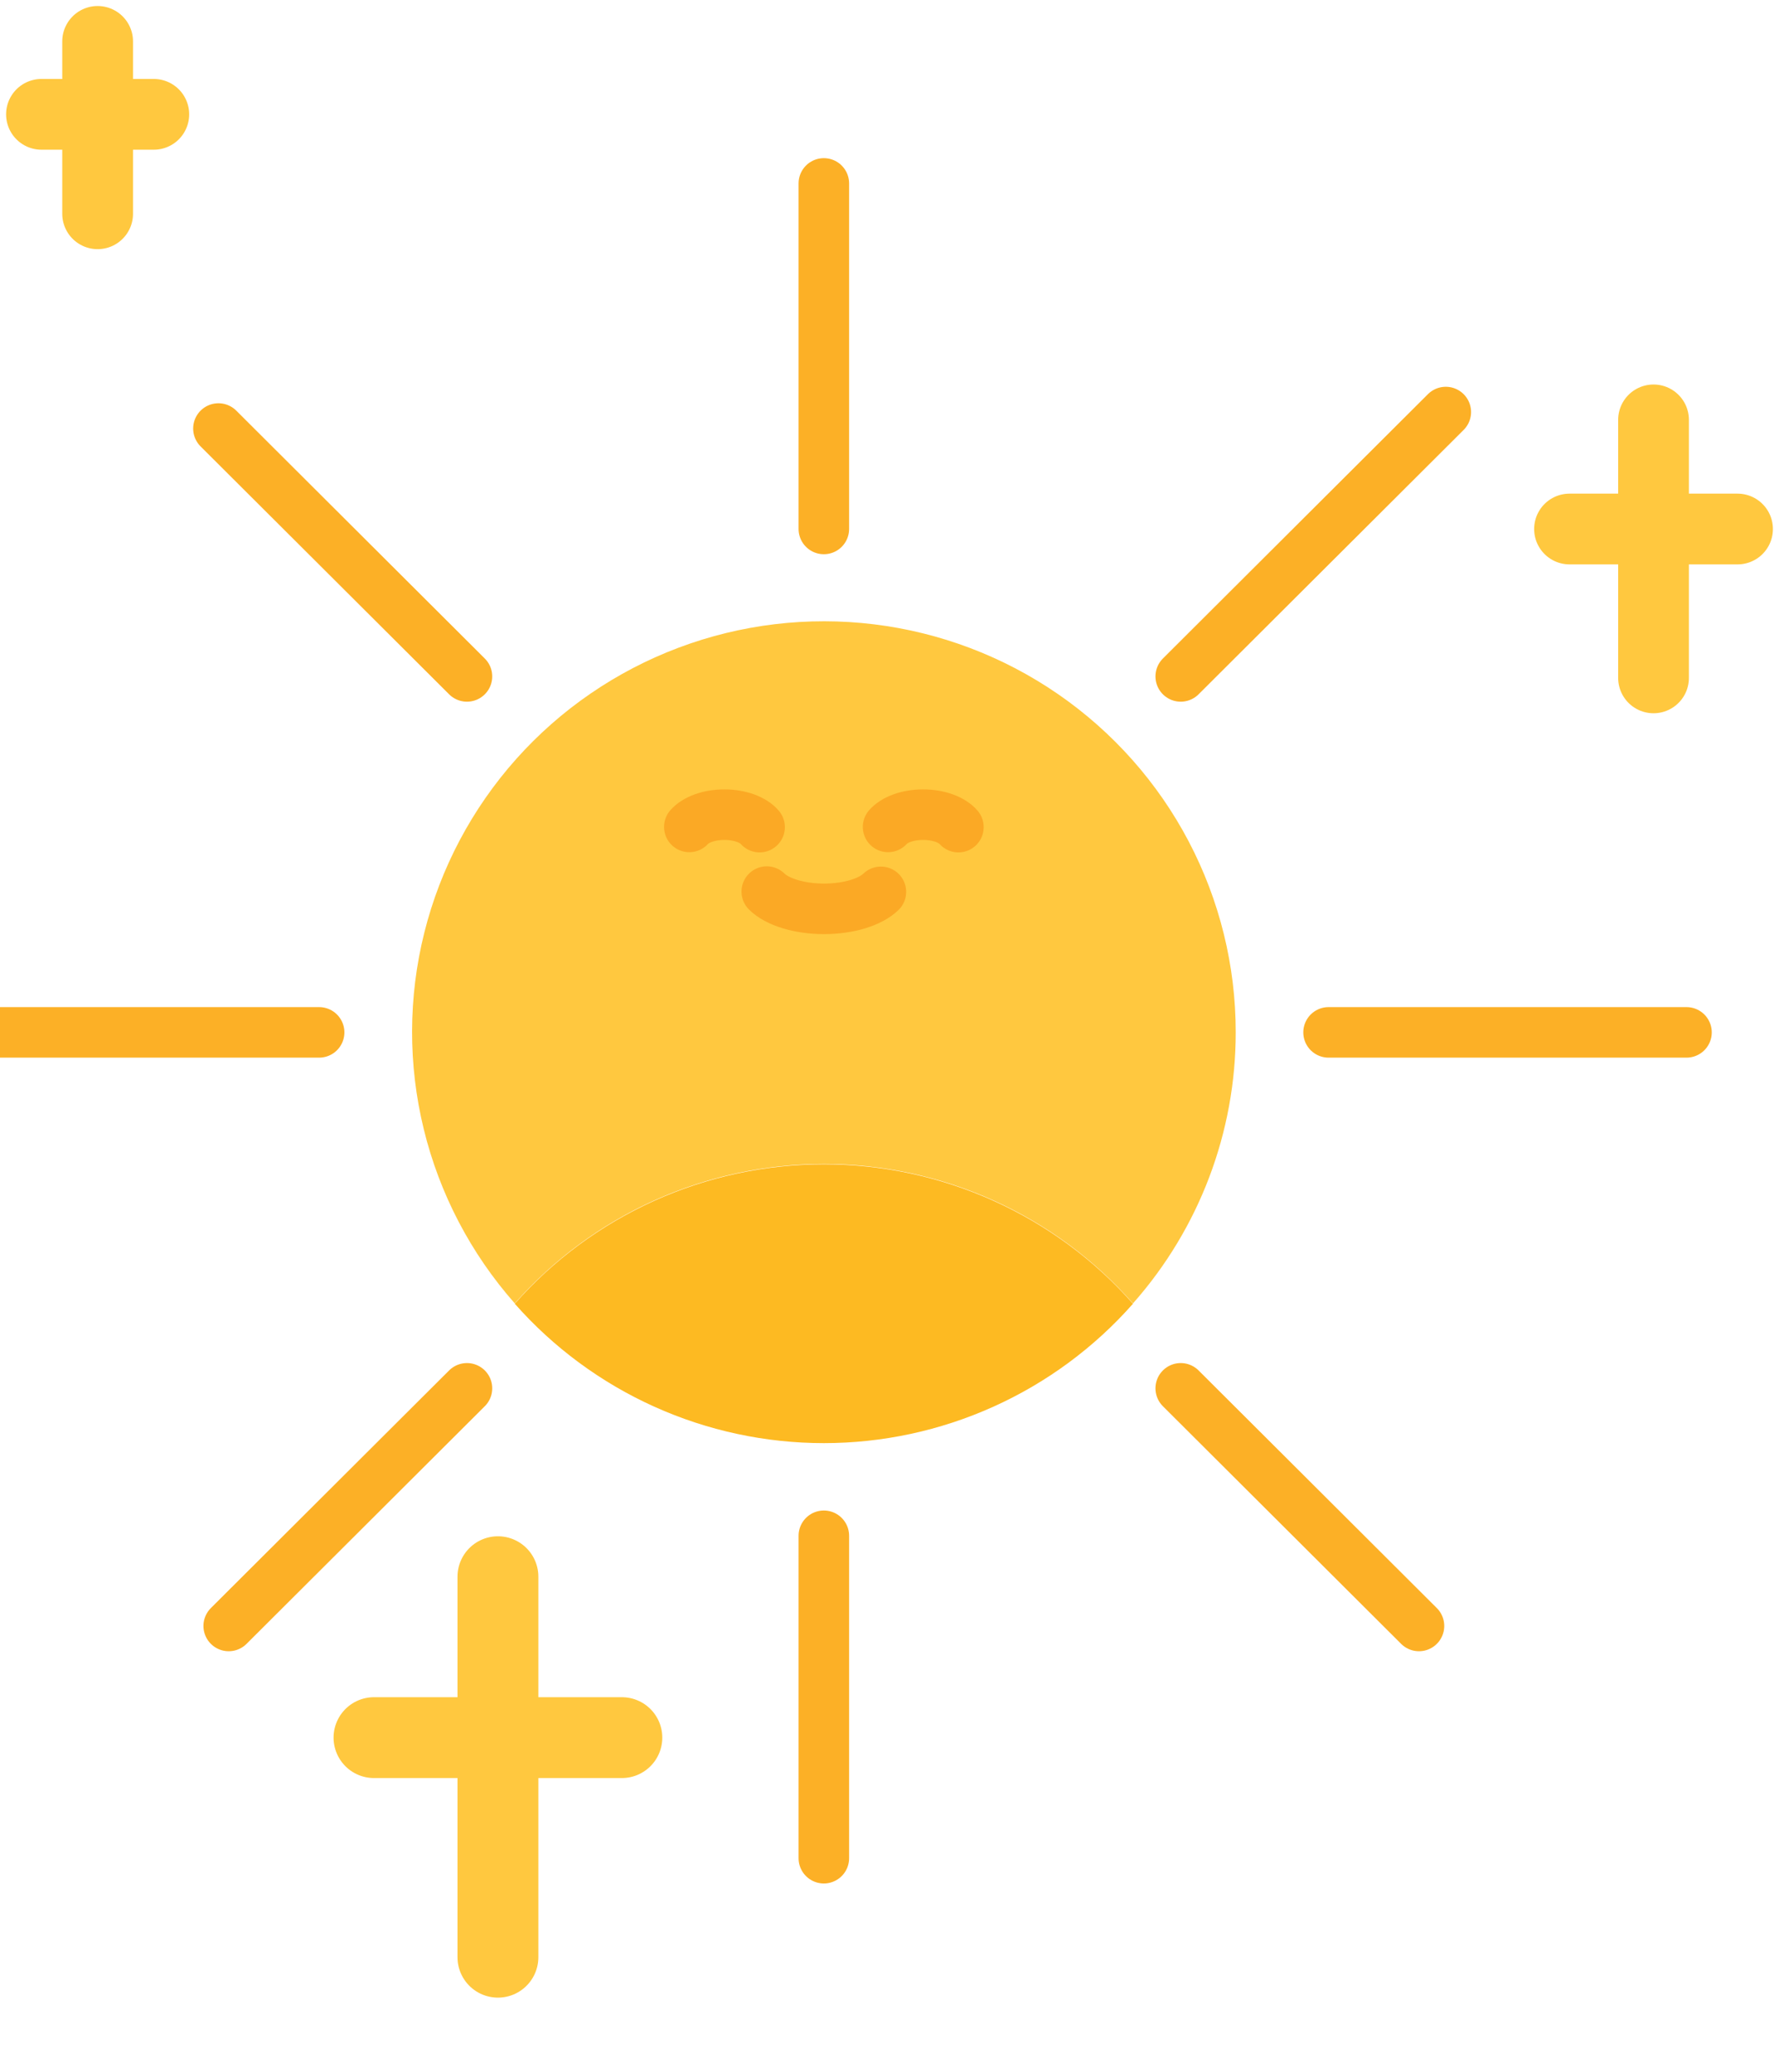
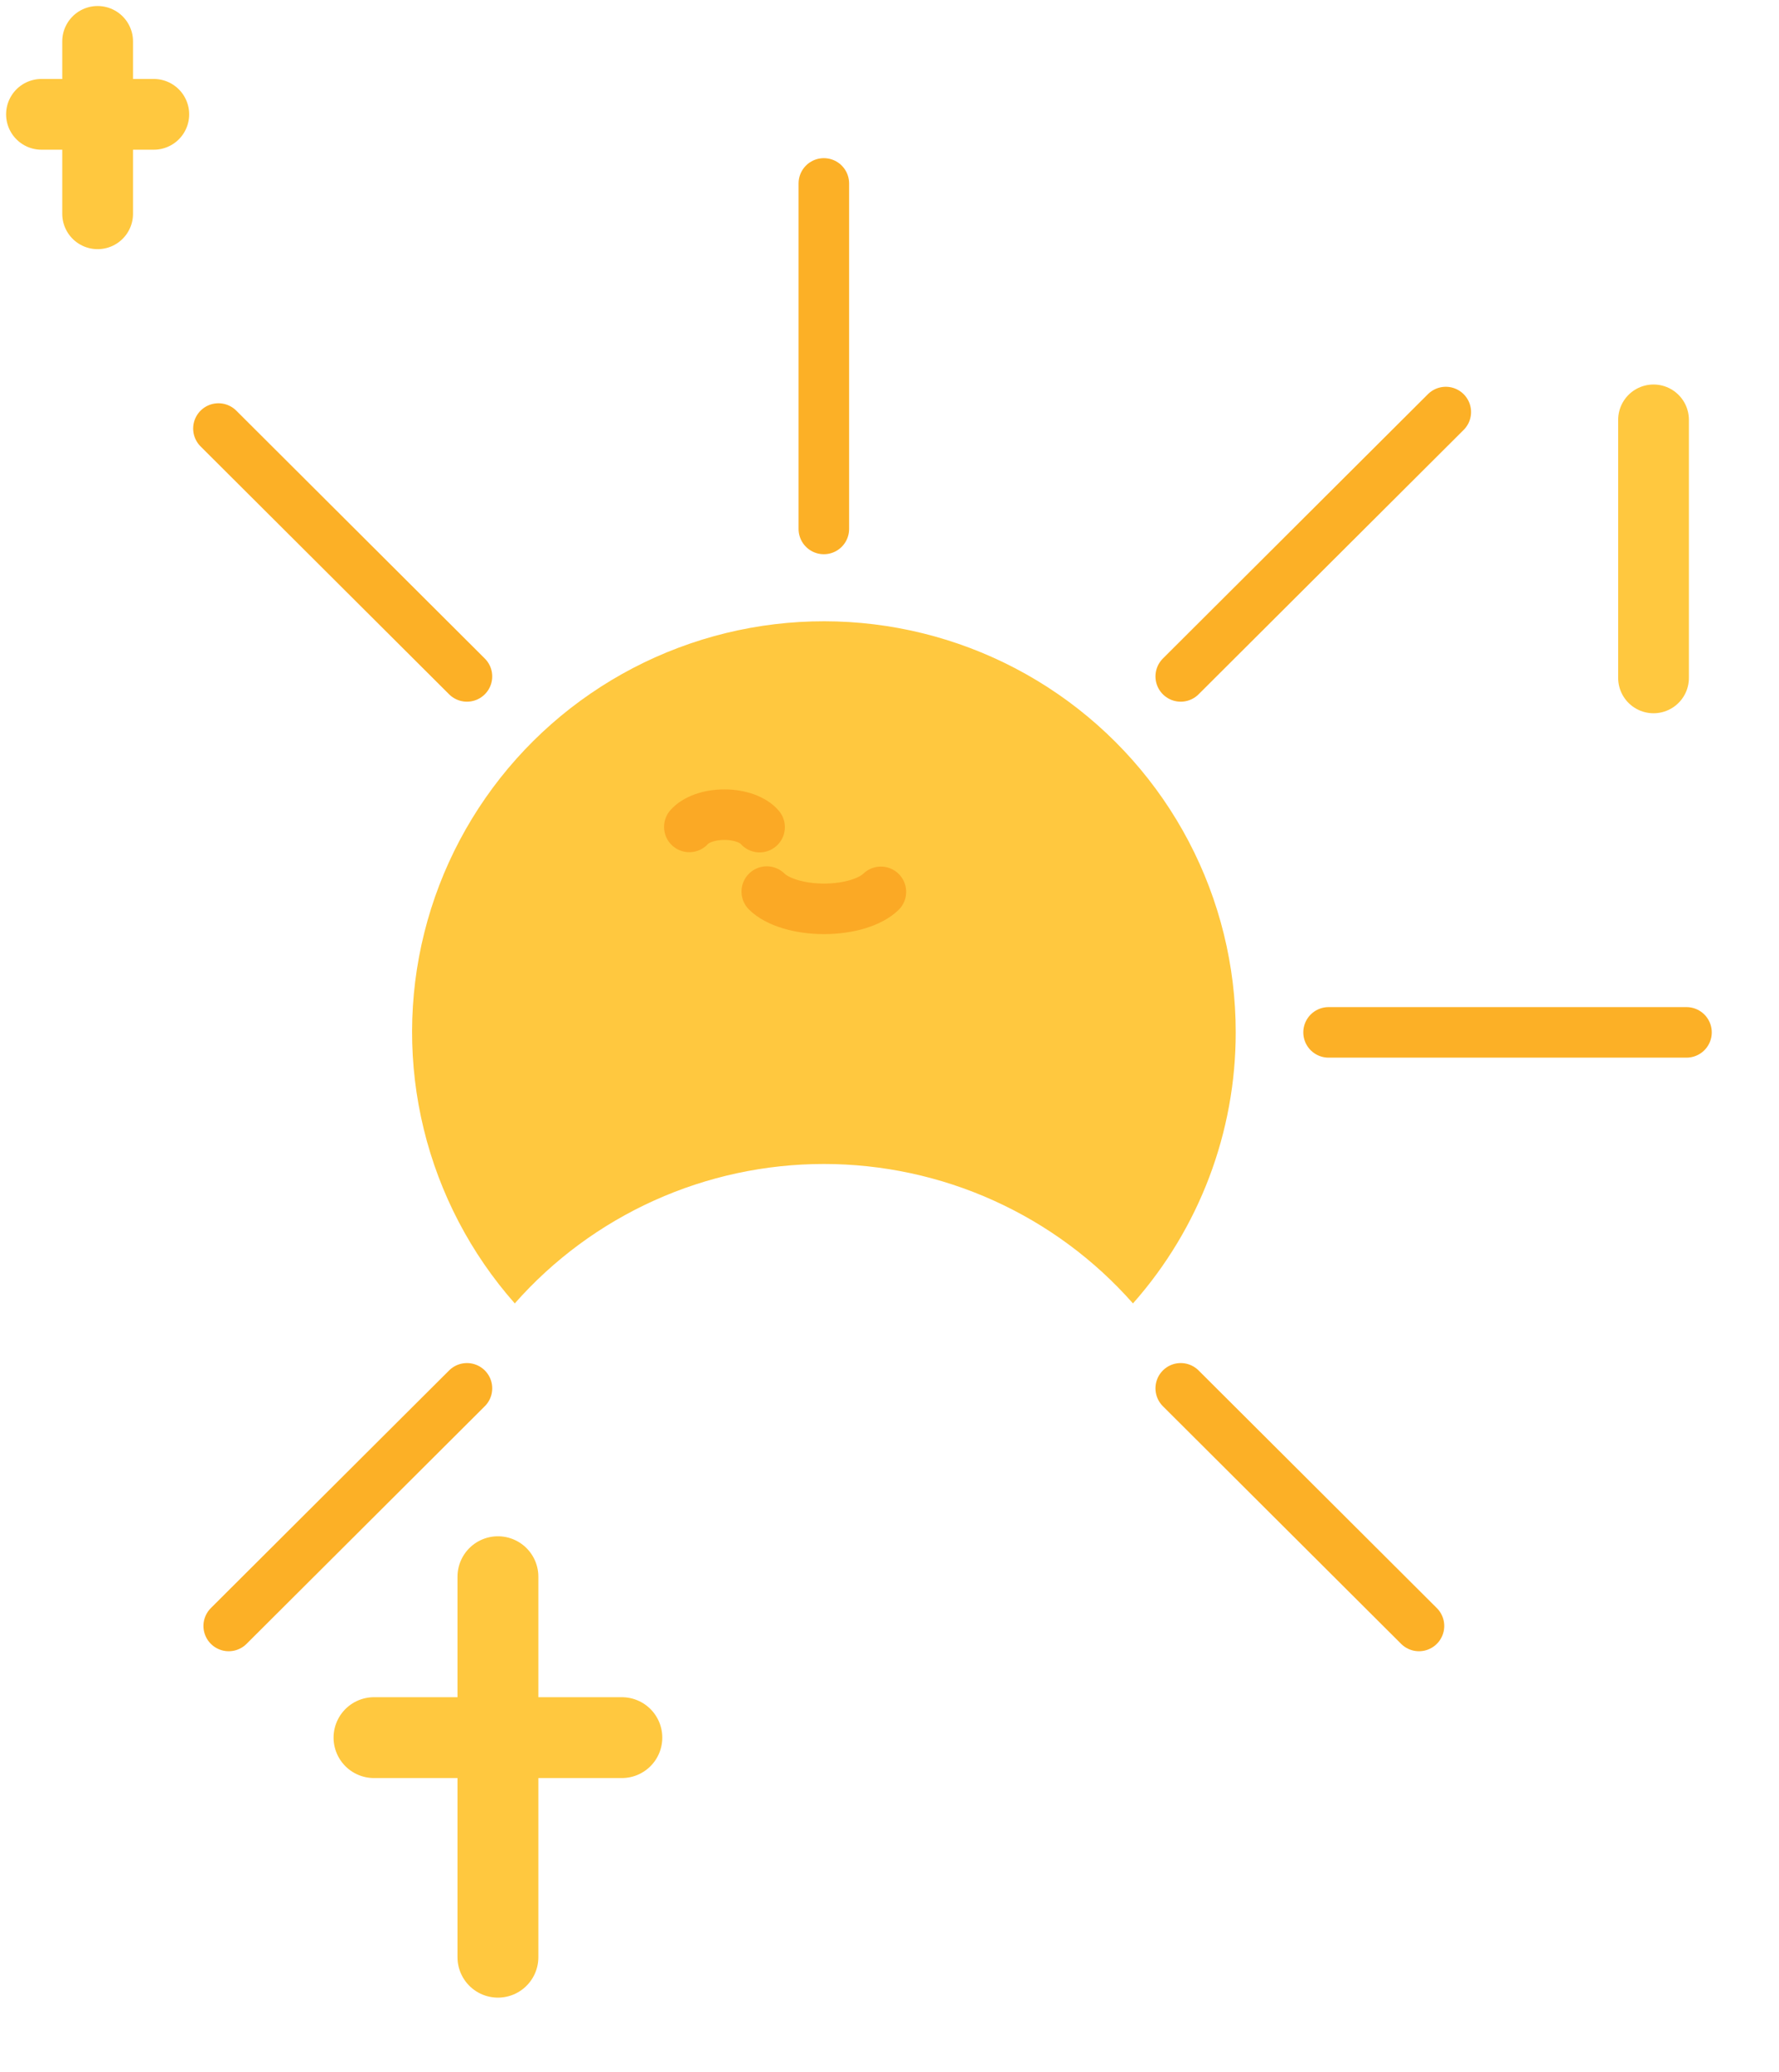
<svg xmlns="http://www.w3.org/2000/svg" width="176" height="205" viewBox="0 0 176 205" fill="none">
  <g clip-path="url(#clip0)">
    <path d="M122.252 102.121C122.263 112.006 118.647 121.553 112.087 128.961C108.265 124.626 103.561 121.153 98.288 118.774C93.015 116.395 87.294 115.165 81.507 115.165C75.72 115.165 69.999 116.395 64.726 118.774C59.453 121.153 54.749 124.626 50.928 128.961C46.573 124.026 43.483 118.111 41.924 111.723C40.365 105.335 40.382 98.665 41.976 92.285C43.569 85.906 46.69 80.007 51.071 75.095C55.452 70.183 60.962 66.405 67.129 64.085C73.296 61.764 79.935 60.97 86.477 61.772C93.019 62.574 99.268 64.946 104.689 68.687C110.109 72.427 114.539 77.423 117.598 83.247C120.657 89.07 122.254 95.547 122.252 102.121Z" fill="#FFC83F" />
-     <path d="M112.087 128.993C108.264 133.327 103.56 136.798 98.287 139.176C93.014 141.554 87.294 142.784 81.507 142.784C75.72 142.784 70 141.554 64.727 139.176C59.454 136.798 54.75 133.327 50.928 128.993C54.749 124.658 59.453 121.186 64.726 118.807C69.999 116.428 75.72 115.197 81.507 115.197C87.294 115.197 93.015 116.428 98.288 118.807C103.561 121.186 108.265 124.658 112.087 128.993Z" fill="#FDBA22" />
    <path d="M81.504 52.335V18.148" stroke="#FCB026" stroke-width="5" stroke-miterlimit="10" stroke-linecap="round" />
    <path d="M46.197 66.925L21.61 42.399" stroke="#FCB026" stroke-width="5" stroke-miterlimit="10" stroke-linecap="round" />
-     <path d="M31.571 102.144H-1.847" stroke="#FCB026" stroke-width="5" stroke-miterlimit="10" stroke-linecap="round" />
    <path d="M46.197 137.362L22.627 160.874" stroke="#FCB026" stroke-width="5" stroke-miterlimit="10" stroke-linecap="round" />
-     <path d="M81.504 151.951V183.852" stroke="#FCB026" stroke-width="5" stroke-miterlimit="10" stroke-linecap="round" />
    <path d="M116.812 137.362L140.382 160.874" stroke="#FCB026" stroke-width="5" stroke-miterlimit="10" stroke-linecap="round" />
    <path d="M131.438 102.144H166.848" stroke="#FCB026" stroke-width="5" stroke-miterlimit="10" stroke-linecap="round" />
    <path d="M116.812 66.925L143.035 40.768" stroke="#FCB026" stroke-width="5" stroke-miterlimit="10" stroke-linecap="round" />
    <path d="M75.859 88.214C76.876 89.223 79.029 89.921 81.52 89.921C84.012 89.921 86.121 89.234 87.149 88.241" stroke="#FBA925" stroke-width="5" stroke-linecap="round" stroke-linejoin="round" />
-     <path d="M94.818 81.837C94.188 81.107 92.864 80.603 91.331 80.603C89.797 80.603 88.495 81.096 87.86 81.816" stroke="#FBA925" stroke-width="5" stroke-linecap="round" stroke-linejoin="round" />
    <path d="M75.149 81.837C74.525 81.107 73.201 80.603 71.667 80.603C70.134 80.603 68.831 81.096 68.196 81.816" stroke="#FBA925" stroke-width="5" stroke-linecap="round" stroke-linejoin="round" />
    <path d="M163.587 67.07V41.543" stroke="#FFC83F" stroke-width="7" stroke-miterlimit="10" stroke-linecap="round" />
-     <path d="M155.276 52.341H171.897" stroke="#FFC83F" stroke-width="7" stroke-miterlimit="10" stroke-linecap="round" />
    <path d="M9.659 21.152V4.095" stroke="#FFC83F" stroke-width="7" stroke-miterlimit="10" stroke-linecap="round" />
    <path d="M4.103 11.312H15.215" stroke="#FFC83F" stroke-width="7" stroke-miterlimit="10" stroke-linecap="round" />
    <path d="M49.261 193.647V156" stroke="#FFC83F" stroke-width="8" stroke-miterlimit="10" stroke-linecap="round" />
    <path d="M37 171.922H61.522" stroke="#FFC83F" stroke-width="8" stroke-miterlimit="10" stroke-linecap="round" />
  </g>
  <defs>
    <clipPath id="clip0">
      <rect width="176" height="205" fill="white" />
    </clipPath>
  </defs>
</svg>